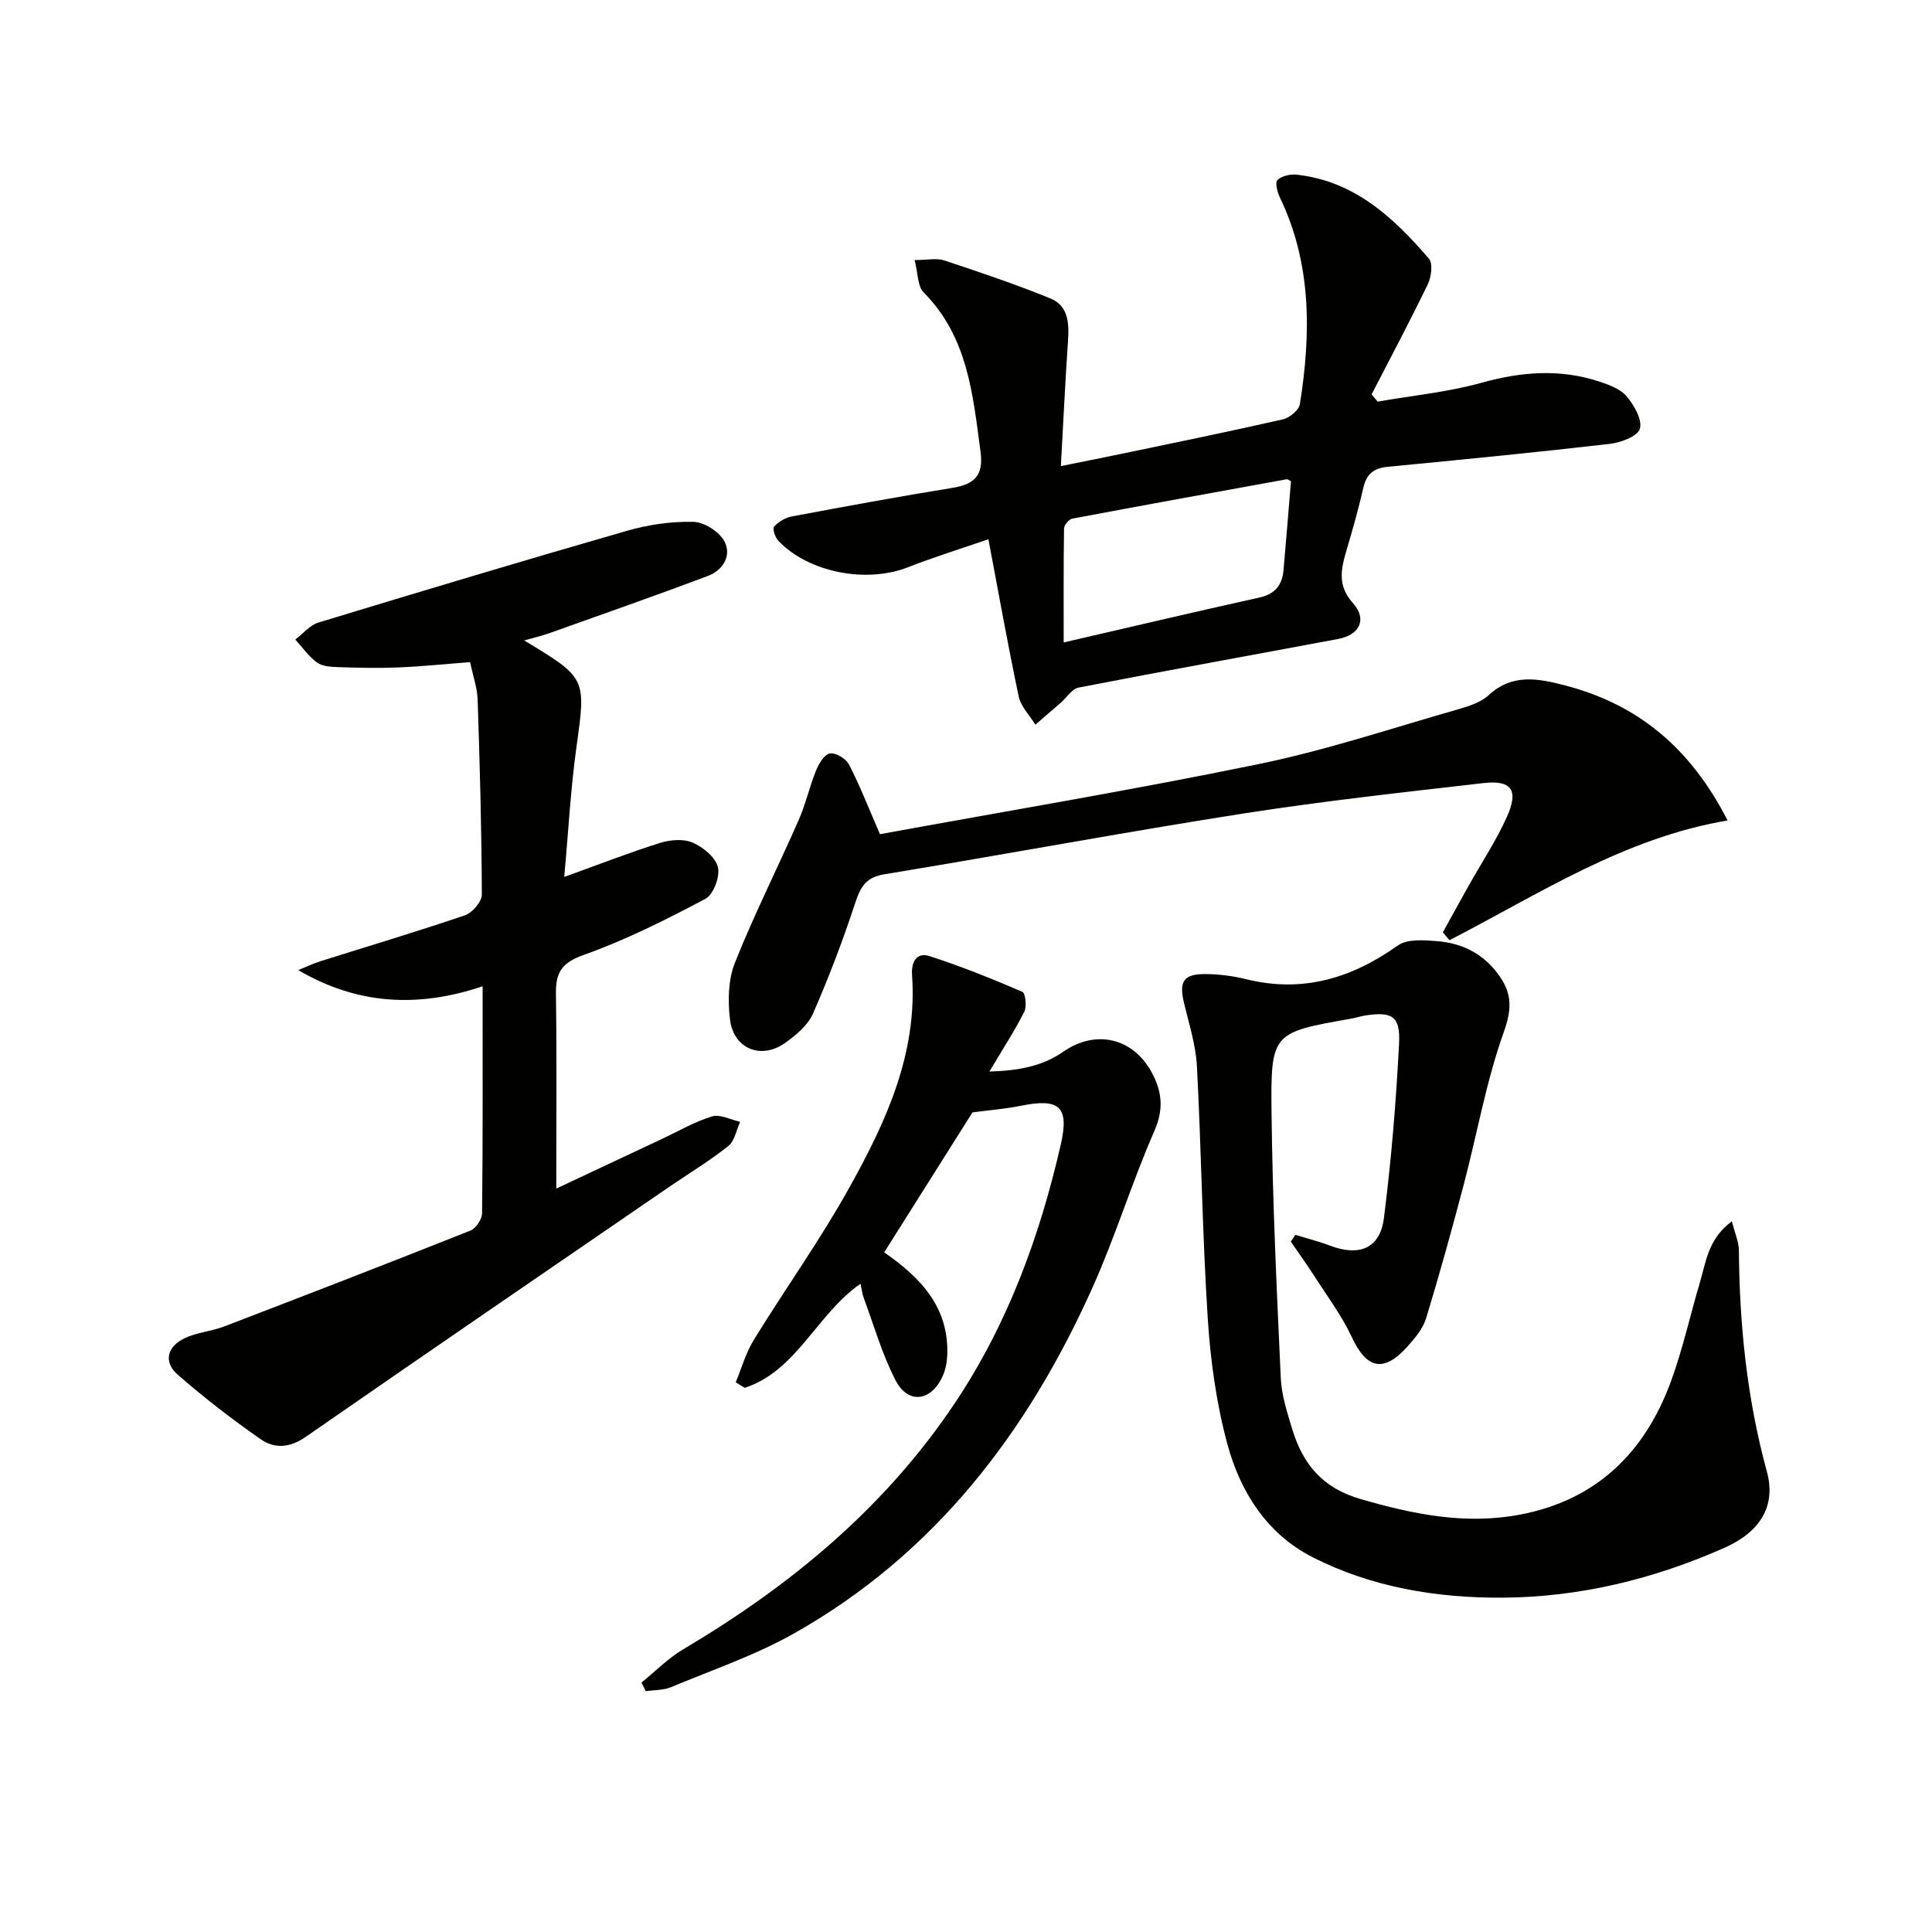
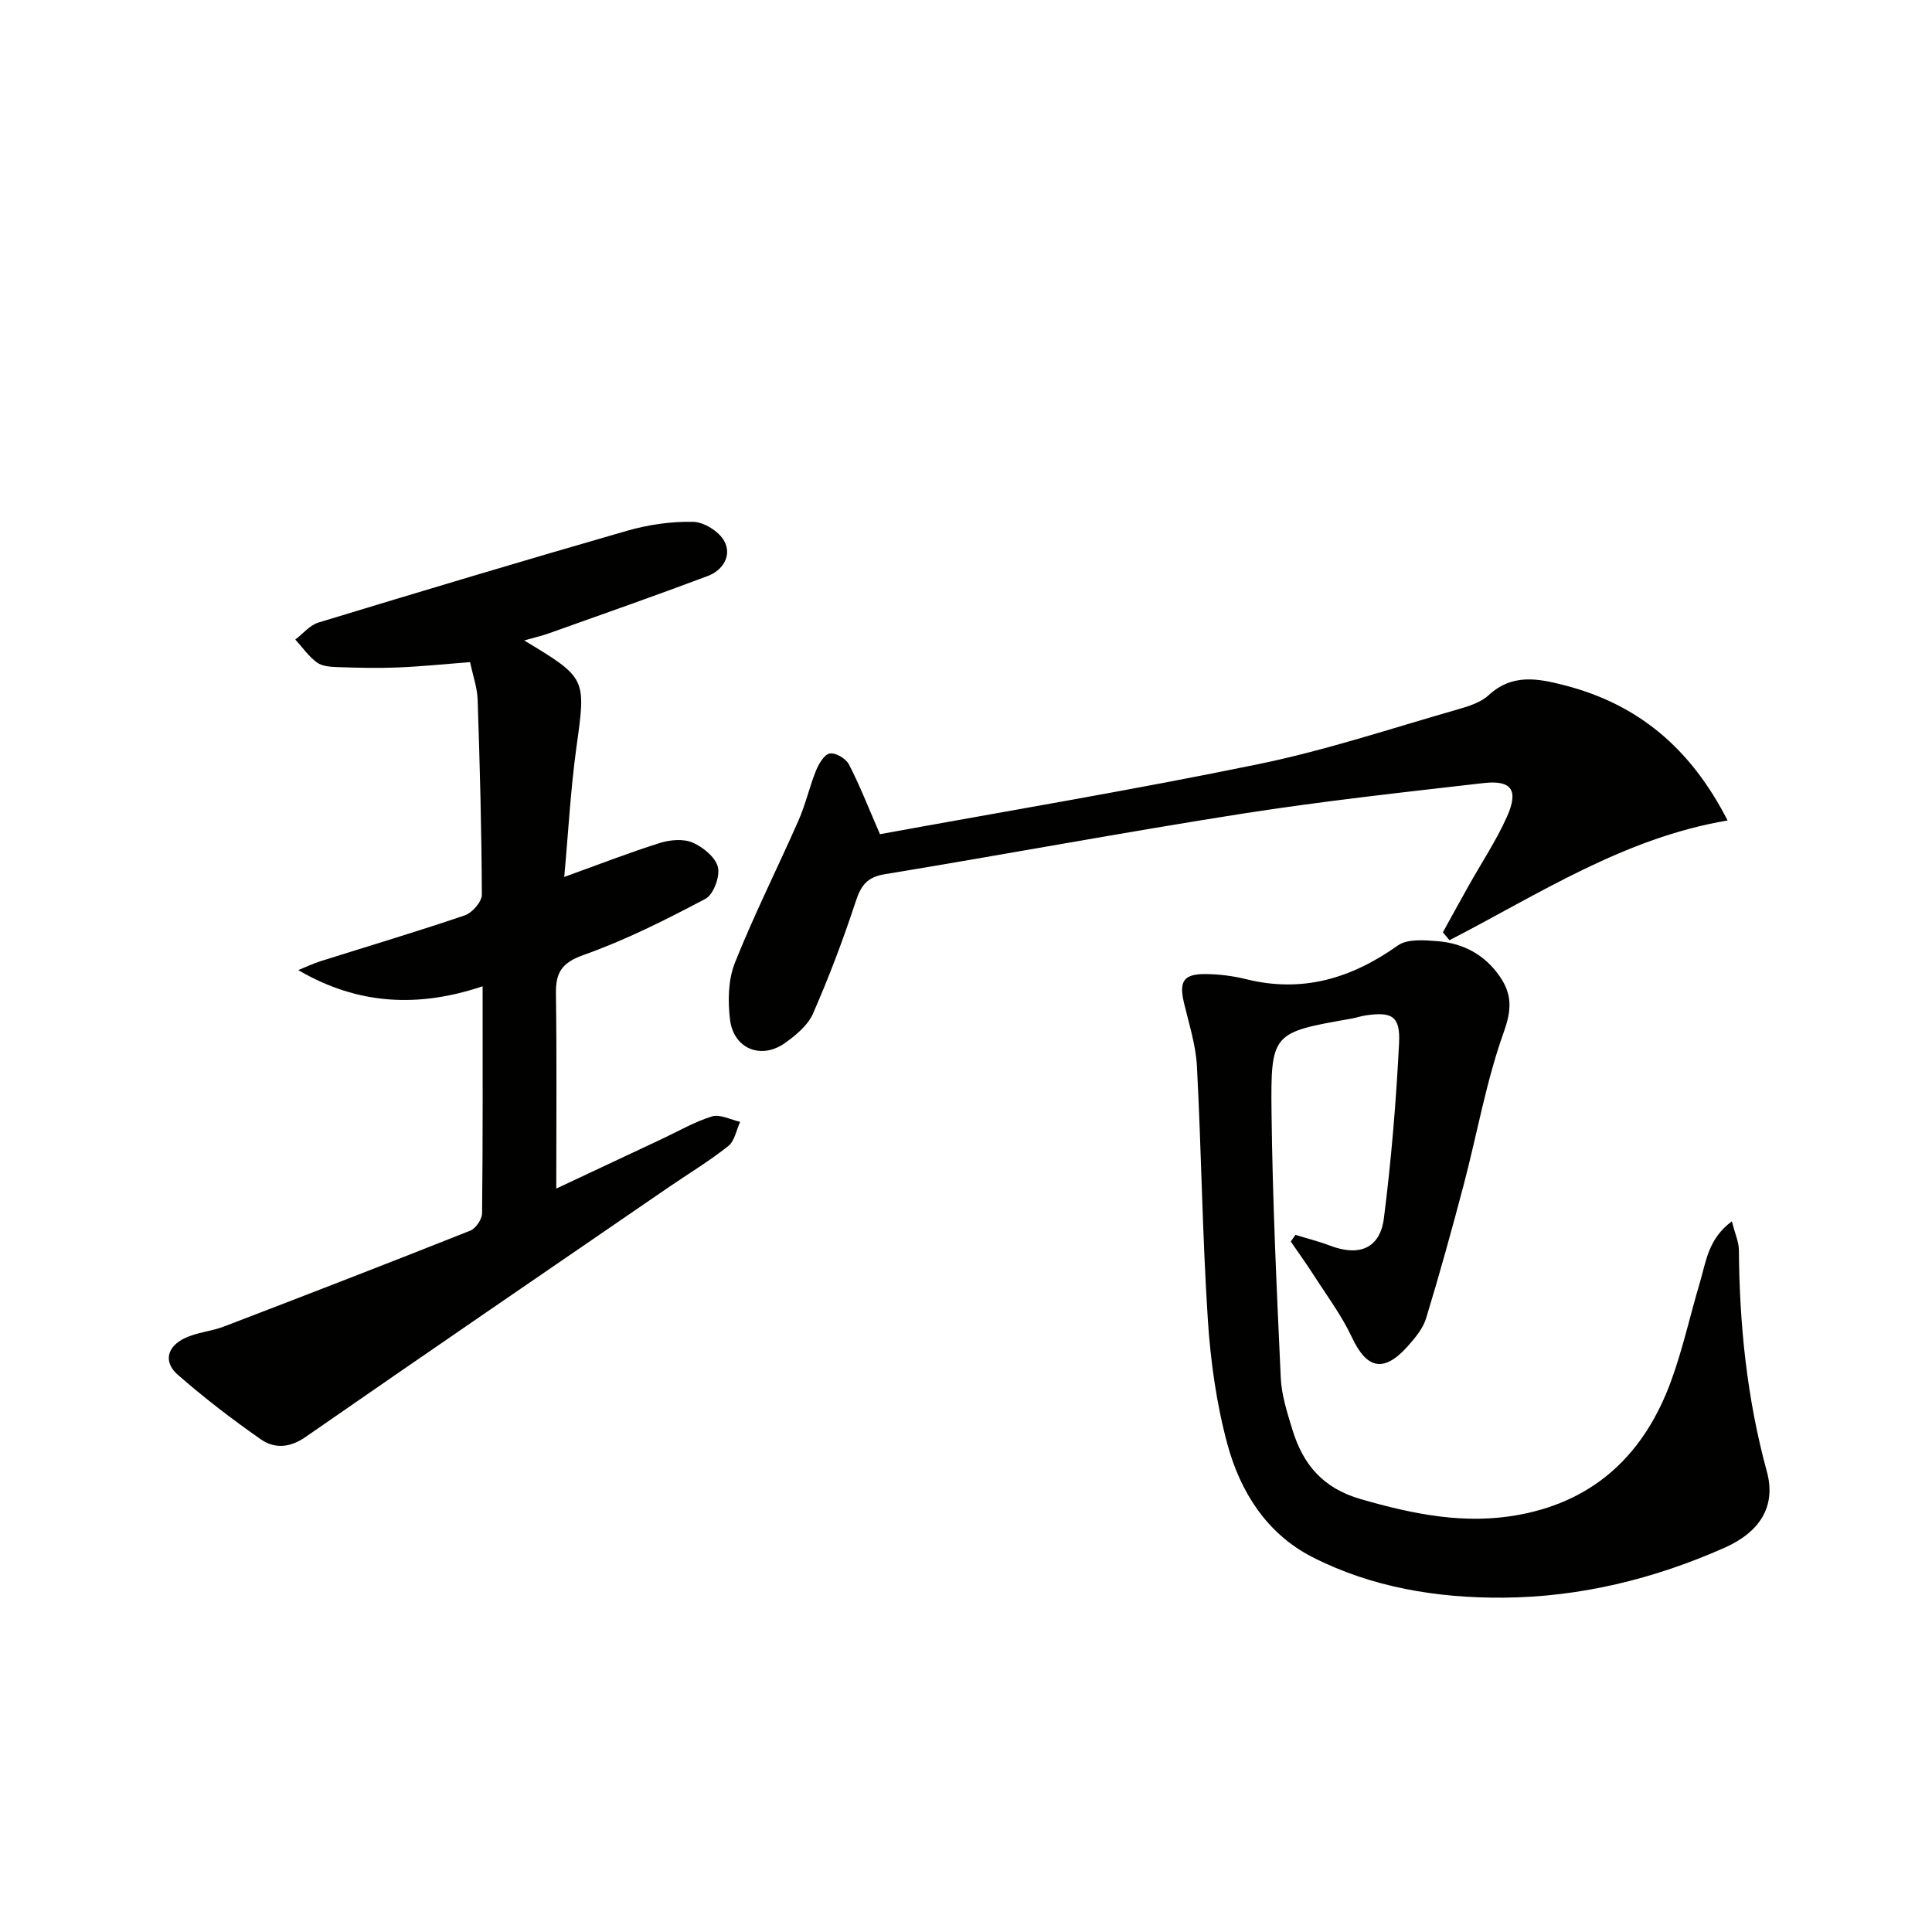
<svg xmlns="http://www.w3.org/2000/svg" enable-background="new 0 0 400 400" viewBox="0 0 400 400">
-   <path d="m108.53 132.6c12.99 7.83 12.79 7.8 10.8 22.21-1.21 8.8-1.68 17.7-2.51 26.75 7.05-2.54 13.35-5 19.79-7.03 2.11-.66 4.87-.91 6.79-.08 2.17.94 4.75 3.05 5.24 5.1.46 1.95-.93 5.67-2.6 6.55-8.17 4.32-16.49 8.52-25.18 11.6-4.56 1.62-5.83 3.64-5.76 8.05.19 13.28.07 26.57.07 40.33 6.95-3.26 14.4-6.76 21.85-10.26 3.45-1.62 6.79-3.58 10.4-4.68 1.67-.51 3.87.7 5.82 1.12-.79 1.71-1.14 3.97-2.46 5.02-3.89 3.09-8.18 5.68-12.29 8.49-25.1 17.22-50.23 34.4-75.24 51.75-3.26 2.27-6.44 2.44-9.26.47-5.95-4.15-11.74-8.6-17.2-13.38-2.98-2.61-2.24-5.8 1.48-7.57 2.5-1.19 5.46-1.39 8.08-2.39 17.04-6.53 34.06-13.12 51.02-19.86 1.15-.46 2.43-2.37 2.44-3.61.17-15.48.11-30.97.11-46.98-13.17 4.43-25.75 3.93-38.17-3.35 1.53-.62 3.03-1.34 4.6-1.84 9.97-3.15 20-6.13 29.89-9.5 1.53-.52 3.52-2.8 3.52-4.27-.05-13.47-.42-26.94-.87-40.4-.08-2.43-.95-4.83-1.56-7.75-5.15.39-10.04.9-14.94 1.1-4.15.17-8.32.07-12.47-.07-1.46-.05-3.21-.16-4.3-.96-1.73-1.27-3.01-3.14-4.48-4.75 1.59-1.2 3-2.98 4.79-3.52 21.26-6.47 42.55-12.86 63.9-19 4.4-1.27 9.14-1.95 13.7-1.85 2.24.05 5.34 2 6.42 3.98 1.63 3-.28 6.05-3.41 7.23-10.83 4.08-21.76 7.9-32.66 11.79-1.48.55-3.04.9-5.35 1.56z" fill="#010100" />
+   <path d="m108.53 132.6c12.99 7.83 12.79 7.8 10.8 22.21-1.21 8.8-1.68 17.7-2.51 26.75 7.05-2.54 13.35-5 19.79-7.03 2.11-.66 4.87-.91 6.79-.08 2.17.94 4.75 3.05 5.24 5.1.46 1.95-.93 5.67-2.6 6.55-8.17 4.32-16.49 8.52-25.18 11.6-4.56 1.62-5.83 3.64-5.76 8.05.19 13.28.07 26.57.07 40.33 6.95-3.26 14.4-6.76 21.85-10.26 3.45-1.62 6.79-3.58 10.4-4.68 1.67-.51 3.87.7 5.82 1.12-.79 1.71-1.14 3.97-2.46 5.02-3.89 3.09-8.18 5.68-12.29 8.49-25.1 17.22-50.23 34.4-75.24 51.75-3.26 2.27-6.44 2.44-9.26.47-5.95-4.15-11.74-8.6-17.2-13.38-2.98-2.61-2.24-5.8 1.48-7.57 2.5-1.19 5.46-1.39 8.08-2.39 17.04-6.53 34.06-13.12 51.02-19.86 1.15-.46 2.43-2.37 2.44-3.61.17-15.48.11-30.97.11-46.98-13.17 4.43-25.75 3.93-38.17-3.35 1.53-.62 3.03-1.34 4.6-1.84 9.97-3.15 20-6.13 29.89-9.5 1.53-.52 3.52-2.8 3.52-4.27-.05-13.47-.42-26.94-.87-40.4-.08-2.43-.95-4.83-1.56-7.75-5.15.39-10.04.9-14.94 1.1-4.15.17-8.32.07-12.47-.07-1.46-.05-3.21-.16-4.3-.96-1.73-1.27-3.01-3.14-4.48-4.75 1.59-1.2 3-2.98 4.79-3.52 21.26-6.47 42.55-12.86 63.9-19 4.4-1.27 9.14-1.95 13.7-1.85 2.24.05 5.34 2 6.42 3.98 1.63 3-.28 6.05-3.41 7.23-10.83 4.08-21.76 7.9-32.66 11.79-1.48.55-3.04.9-5.35 1.56" fill="#010100" />
  <path d="m358.57 252.86c.67 2.66 1.44 4.31 1.45 5.97.11 15.51 1.68 30.79 5.79 45.84 1.99 7.29-1.56 12.58-8.75 15.77-14.61 6.48-29.93 10.22-45.82 10.34-13.66.1-27.27-2.12-39.6-8.44-9.36-4.8-14.85-13.48-17.51-23.3-2.28-8.42-3.51-17.25-4.07-25.97-1.13-17.42-1.33-34.89-2.25-52.32-.23-4.41-1.65-8.77-2.68-13.12-1.05-4.44-.11-5.99 4.45-5.96 2.8.02 5.66.38 8.38 1.05 11.69 2.91 21.84-.15 31.45-6.97 1.97-1.4 5.47-1.11 8.2-.89 5.37.43 9.86 2.82 12.97 7.4 2.49 3.66 2.4 6.83.77 11.4-3.66 10.23-5.53 21.09-8.31 31.65-2.44 9.25-4.99 18.48-7.78 27.63-.65 2.13-2.28 4.07-3.81 5.79-4.96 5.55-8.48 4.71-11.55-1.85-2.16-4.61-5.29-8.77-8.05-13.09-1.47-2.29-3.07-4.49-4.61-6.74.32-.46.65-.93.97-1.39 2.39.74 4.83 1.35 7.16 2.24 6.03 2.29 10.35.59 11.15-5.68 1.53-12.01 2.53-24.11 3.14-36.2.29-5.66-1.47-6.61-6.97-5.78-.98.15-1.94.49-2.92.66-16.35 2.87-16.71 2.87-16.51 19.55.21 18.28 1.07 36.56 1.91 54.82.16 3.59 1.33 7.19 2.39 10.67 2.2 7.23 6.28 12.17 14.21 14.45 10.86 3.13 21.59 5.33 32.85 3.21 15.9-2.99 25.93-12.86 31.34-27.62 2.44-6.66 3.96-13.66 5.99-20.48 1.27-4.24 1.68-9.01 6.62-12.64z" fill="#010100" />
-   <path d="m204.64 111.64c-6.06 2.09-11.44 3.76-16.67 5.81-8.62 3.37-20.54 1.1-26.83-5.49-.66-.69-1.25-2.53-.88-2.93.91-1 2.33-1.85 3.66-2.1 11.07-2.08 22.14-4.12 33.25-5.92 4.52-.73 6.5-2.5 5.84-7.45-1.59-11.89-2.63-23.82-11.8-33.05-1.25-1.26-1.13-3.88-1.85-6.67 2.64 0 4.55-.45 6.15.08 7.37 2.44 14.74 4.93 21.93 7.85 3.84 1.56 3.92 5.29 3.67 8.98-.57 8.23-.95 16.48-1.47 25.75 4.83-.97 8.62-1.72 12.41-2.51 11.2-2.34 22.42-4.63 33.57-7.17 1.38-.32 3.32-1.91 3.51-3.15 2.31-14.63 2.47-29.1-4.19-42.89-.51-1.07-.97-3.06-.46-3.52.92-.83 2.64-1.24 3.94-1.1 11.95 1.29 20.08 8.85 27.42 17.39.86 1 .5 3.79-.23 5.3-3.71 7.69-7.73 15.22-11.64 22.81.42.5.85.99 1.27 1.49 7.19-1.26 14.53-1.96 21.52-3.91 8.27-2.3 16.3-2.92 24.45-.21 2.01.67 4.33 1.53 5.59 3.05 1.53 1.84 3.25 4.81 2.72 6.69-.43 1.54-3.94 2.87-6.23 3.13-15.32 1.77-30.67 3.27-46.02 4.75-2.88.28-4.37 1.53-5.01 4.36-1 4.36-2.22 8.67-3.49 12.96-1.14 3.87-1.92 7.26 1.37 10.94 2.97 3.33 1.33 6.56-3.09 7.38-17.92 3.36-35.86 6.59-53.76 10.07-1.37.27-2.44 2.07-3.67 3.14-1.75 1.52-3.51 3.03-5.26 4.54-1.18-1.94-3-3.75-3.45-5.85-2.22-10.5-4.1-21.08-6.27-32.55zm62.64-12.01c-.56-.28-.72-.43-.85-.41-14.81 2.69-29.63 5.37-44.42 8.16-.7.13-1.7 1.31-1.71 2.02-.12 7.71-.08 15.43-.08 23.61 14.09-3.25 27.28-6.37 40.51-9.29 3.29-.73 4.74-2.61 5.01-5.7.54-6.06 1.02-12.14 1.54-18.39z" fill="#010100" />
-   <path d="m132.81 348.36c2.87-2.32 5.51-5.04 8.66-6.9 22.18-13.15 41.65-29.22 56.14-50.84 10.99-16.39 17.64-34.57 22.01-53.64 1.81-7.9-.3-9.66-8.27-8.04-3.09.63-6.25.87-10.01 1.37-5.71 9.06-11.98 19-18.28 28.98 7.59 5.24 13.52 11.45 13.05 21.46-.07 1.45-.39 2.98-1 4.29-2.4 5.16-7.13 5.72-9.71.71-2.78-5.4-4.47-11.37-6.6-17.1-.28-.74-.35-1.55-.64-2.86-9.12 6.34-13.16 17.97-23.96 21.55-.63-.38-1.25-.76-1.88-1.15 1.23-2.95 2.11-6.13 3.77-8.82 6.45-10.47 13.63-20.52 19.62-31.24 7.64-13.68 14.27-27.89 13.12-44.27-.19-2.62.9-4.78 3.6-3.91 6.53 2.1 12.92 4.68 19.23 7.39.65.28.96 3.04.41 4.13-2.01 3.97-4.46 7.73-7.22 12.38 5.84-.18 10.85-1.02 15.28-4.1 6.65-4.62 14.33-2.96 18.27 4.19 2.15 3.9 2.61 7.62.62 12.16-4.65 10.63-8.06 21.82-12.8 32.41-13.44 30-32.7 55.25-61.82 71.67-8.03 4.53-16.92 7.56-25.48 11.13-1.58.66-3.46.57-5.21.83-.3-.6-.6-1.19-.9-1.78z" fill="#010100" />
  <path d="m182.19 172.71c26.02-4.76 52.38-9.15 78.53-14.54 13.93-2.87 27.51-7.42 41.21-11.33 2.21-.63 4.67-1.42 6.29-2.92 4.91-4.52 10.24-3.45 15.78-2.02 15.07 3.91 25.97 12.89 33.68 27.97-21.42 3.6-39.05 15.24-57.58 24.79-.46-.54-.91-1.09-1.37-1.63 1.77-3.21 3.53-6.43 5.33-9.63 2.67-4.77 5.73-9.36 7.95-14.33 2.45-5.49.95-7.61-4.87-6.94-16.66 1.91-33.35 3.74-49.92 6.33-24.73 3.88-49.35 8.48-74.06 12.54-3.76.62-4.94 2.44-6.03 5.75-2.57 7.83-5.51 15.58-8.82 23.13-1.06 2.41-3.52 4.45-5.77 6.05-4.95 3.53-10.67 1.22-11.4-4.85-.46-3.84-.39-8.2 1-11.71 3.99-10.02 8.86-19.68 13.21-29.57 1.46-3.32 2.24-6.92 3.61-10.29.57-1.39 1.71-3.33 2.84-3.51 1.21-.2 3.33 1.05 3.95 2.24 2.21 4.25 3.94 8.73 6.44 14.47z" fill="#010100" />
</svg>